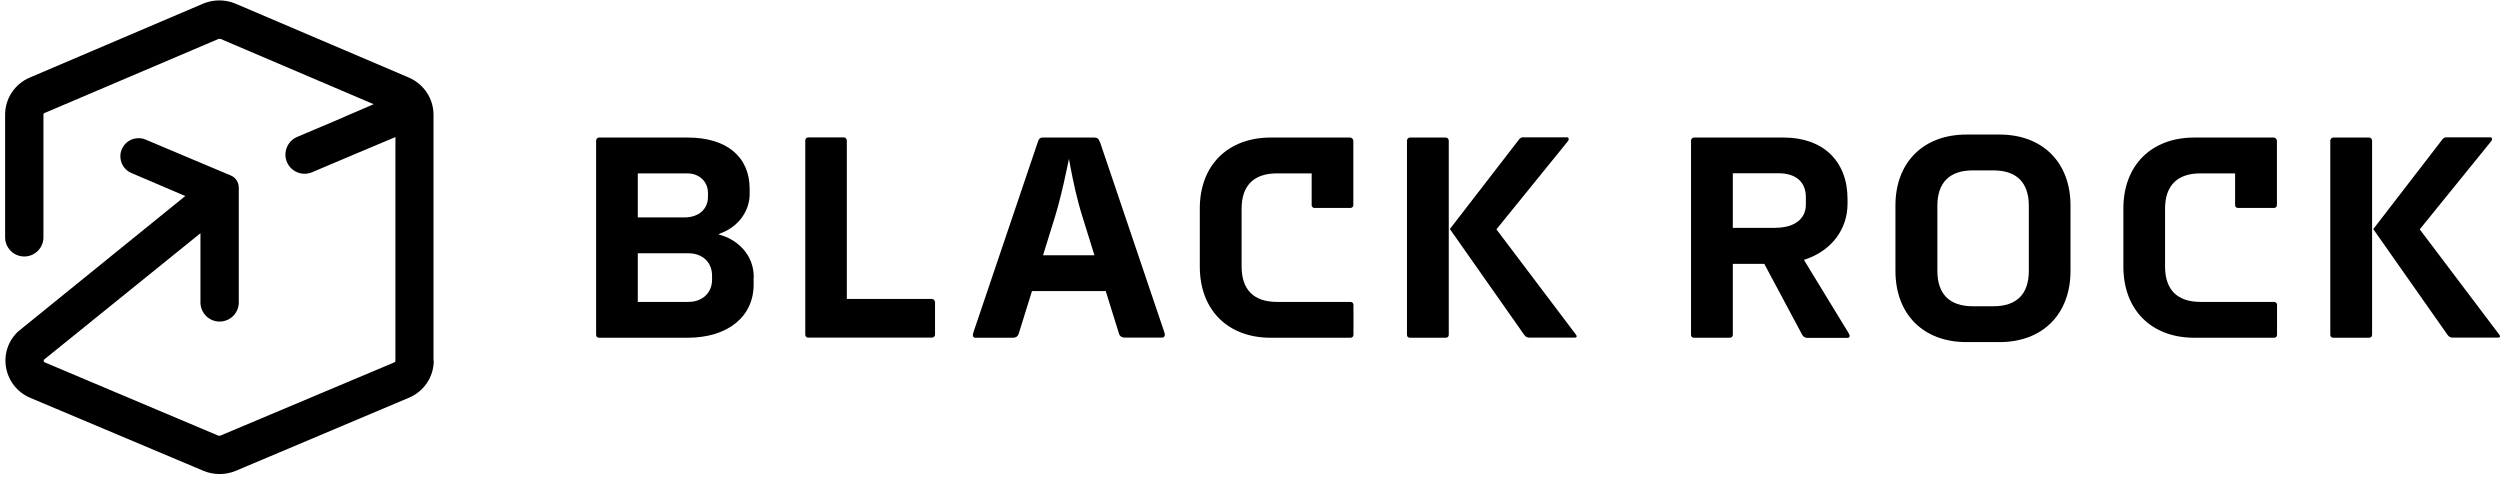
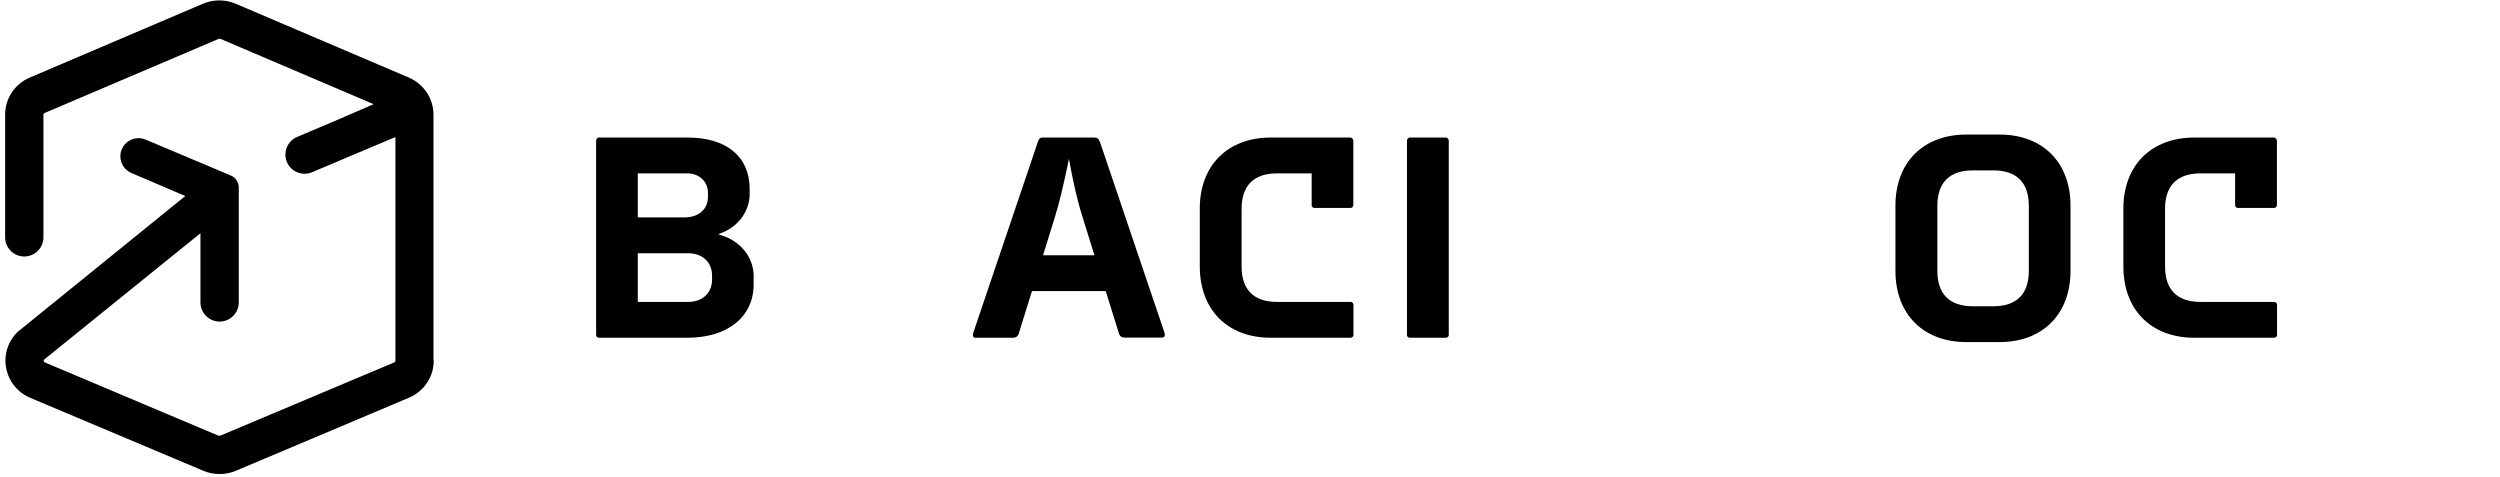
<svg xmlns="http://www.w3.org/2000/svg" width="215" height="41" viewBox="0 0 215 41" fill="none">
-   <path d="M124.701 19.715L124.883 19.972L131.068 28.778C131.186 28.939 131.293 29.035 131.517 29.035H135.455C135.455 29.035 135.594 29.035 135.594 28.917C135.594 28.875 135.573 28.832 135.498 28.735L128.693 19.726L128.767 19.63L134.781 12.214C134.888 12.107 134.909 12.011 134.909 11.947C134.909 11.872 134.845 11.808 134.77 11.808H130.982C130.747 11.808 130.629 11.99 130.565 12.086L124.691 19.694L124.701 19.715Z" fill="black" />
  <path d="M178.063 17.671C178.063 13.969 175.666 11.572 171.964 11.572H169.107C165.405 11.572 163.008 13.969 163.008 17.671V23.3C163.008 27.023 165.405 29.42 169.107 29.42H171.964C175.666 29.42 178.063 27.013 178.063 23.3V17.671ZM174.479 23.3C174.479 25.29 173.43 26.338 171.44 26.338H169.653C167.663 26.338 166.614 25.29 166.614 23.3V17.693C166.614 15.703 167.663 14.654 169.653 14.654H171.44C173.43 14.654 174.479 15.703 174.479 17.693V23.3Z" fill="black" />
  <path d="M121.245 29.046H124.348C124.476 29.046 124.594 28.939 124.594 28.81V12.097C124.594 11.957 124.476 11.829 124.348 11.829H121.245C121.117 11.829 120.999 11.957 120.999 12.097V28.81C120.999 28.939 121.106 29.046 121.245 29.046Z" fill="black" />
  <path d="M195.569 25.964H189.234C187.244 25.964 186.195 24.915 186.195 22.925V17.95C186.195 15.959 187.244 14.911 189.234 14.911H192.219V17.65C192.219 17.778 192.326 17.885 192.466 17.885H195.569C195.697 17.885 195.815 17.778 195.815 17.65V12.097C195.815 11.968 195.676 11.829 195.547 11.829H188.71C185.008 11.829 182.611 14.226 182.611 17.928V22.925C182.611 26.649 185.008 29.046 188.71 29.046H195.579C195.708 29.046 195.825 28.939 195.825 28.81V26.21C195.825 26.082 195.718 25.964 195.579 25.964H195.569Z" fill="black" />
  <path d="M116.152 25.964H109.817C107.827 25.964 106.778 24.915 106.778 22.925V17.95C106.778 15.959 107.827 14.911 109.817 14.911H112.803V17.65C112.803 17.778 112.91 17.885 113.038 17.885H116.141C116.27 17.885 116.387 17.778 116.387 17.65V12.097C116.387 11.968 116.248 11.829 116.12 11.829H109.282C105.58 11.829 103.183 14.226 103.183 17.928V22.925C103.183 26.649 105.58 29.046 109.282 29.046H116.152C116.28 29.046 116.398 28.939 116.398 28.81V26.21C116.398 26.082 116.291 25.964 116.152 25.964Z" fill="black" />
-   <path d="M204.107 19.715L204.289 19.972L210.474 28.778C210.592 28.939 210.699 29.035 210.923 29.035H214.861C214.861 29.035 215 29.035 215 28.917C215 28.875 214.979 28.832 214.904 28.735L208.098 19.726L208.173 19.63L214.187 12.214C214.294 12.107 214.315 12.011 214.315 11.947C214.315 11.872 214.251 11.808 214.176 11.808H210.388C210.153 11.808 210.035 11.99 209.971 12.086L204.107 19.694V19.715Z" fill="black" />
-   <path d="M200.651 29.046H203.754C203.883 29.046 204 28.939 204 28.81V12.097C204 11.957 203.883 11.829 203.754 11.829H200.651C200.523 11.829 200.405 11.957 200.405 12.097V28.81C200.405 28.939 200.512 29.046 200.651 29.046Z" fill="black" />
-   <path d="M155.143 22.347L155.325 22.283C157.529 21.523 158.888 19.704 158.888 17.522V17.115C158.888 13.851 156.78 11.829 153.399 11.829H145.674C145.545 11.829 145.428 11.957 145.428 12.097V28.81C145.428 28.939 145.535 29.046 145.674 29.046H148.777C148.905 29.046 149.023 28.939 149.023 28.81V22.69H151.73L151.773 22.775L154.993 28.8C155.09 28.971 155.24 29.056 155.443 29.056H158.878C158.995 29.056 159.07 28.992 159.07 28.896C159.07 28.8 159.017 28.714 158.963 28.618L155.143 22.358V22.347ZM152.725 19.597H149.023V14.9H152.95C154.448 14.9 155.304 15.649 155.304 16.954V17.607C155.304 18.827 154.309 19.587 152.714 19.587L152.725 19.597Z" fill="black" />
  <path d="M64.823 23.835C64.823 21.866 63.4 20.689 62.18 20.282L61.773 20.143L62.169 19.983C63.571 19.394 64.47 18.099 64.47 16.687V16.238C64.47 13.477 62.48 11.829 59.152 11.829H51.501C51.373 11.829 51.266 11.957 51.266 12.097V28.81C51.266 28.939 51.373 29.046 51.501 29.046H59.12C62.576 29.046 64.812 27.248 64.812 24.466V23.835H64.823ZM54.85 14.911H59.109C60.136 14.911 60.885 15.617 60.885 16.591V16.922C60.885 18.003 60.083 18.699 58.852 18.699H54.85V14.911ZM61.238 24.059C61.238 25.183 60.404 25.964 59.205 25.964H54.85V21.78H59.184C60.414 21.78 61.238 22.551 61.238 23.706V24.059Z" fill="black" />
-   <path d="M80.403 25.953C80.403 25.825 80.274 25.707 80.135 25.707H72.827V12.086C72.827 11.947 72.709 11.818 72.591 11.818H69.488C69.36 11.818 69.253 11.947 69.253 12.086V28.8C69.253 28.928 69.36 29.035 69.488 29.035H80.146C80.285 29.035 80.413 28.917 80.413 28.8V25.943L80.403 25.953Z" fill="black" />
  <path d="M37.281 31.025V9.86C37.281 8.48 36.446 7.228 35.162 6.671L20.257 0.316C19.369 -0.059 18.352 -0.059 17.464 0.316L2.559 6.671C1.275 7.217 0.44 8.469 0.44 9.86V20.41C0.44 21.32 1.178 22.058 2.088 22.058C2.997 22.058 3.736 21.32 3.736 20.41V9.86C3.736 9.796 3.778 9.732 3.853 9.71L18.802 3.344H18.962L32.134 8.961L31.909 9.058C31.353 9.304 30.818 9.528 30.326 9.742C29.94 9.903 29.587 10.053 29.266 10.203L25.553 11.775C24.719 12.129 24.323 13.102 24.676 13.937C25.029 14.771 25.992 15.167 26.837 14.814C28.196 14.236 30.005 13.466 30.55 13.241C30.882 13.102 31.471 12.856 32.102 12.589C32.701 12.332 33.354 12.054 33.857 11.85L34.006 11.786V31.025C34.006 31.089 33.964 31.154 33.889 31.175L18.941 37.467H18.78L3.875 31.175C3.853 31.175 3.778 31.132 3.757 31.047V31.014L3.778 30.939L3.8 30.918L17.239 20.057V26.007C17.239 26.916 17.978 27.655 18.887 27.655C19.797 27.655 20.535 26.916 20.535 26.007V16.131C20.535 15.681 20.267 15.264 19.85 15.092L12.51 12C12.317 11.915 12.103 11.883 11.911 11.883C11.322 11.883 10.766 12.214 10.498 12.781C10.316 13.166 10.306 13.595 10.455 14.001C10.605 14.397 10.905 14.707 11.301 14.879L15.934 16.858L1.542 28.521C0.697 29.324 0.312 30.49 0.526 31.635C0.74 32.791 1.51 33.754 2.601 34.214L17.507 40.495C18.384 40.859 19.39 40.859 20.267 40.495L35.173 34.203C36.468 33.657 37.302 32.406 37.302 31.014L37.281 31.025Z" fill="black" />
  <path d="M94.57 12.182C94.495 11.936 94.356 11.829 94.12 11.829H89.68C89.402 11.829 89.316 12 89.263 12.182L83.709 28.596C83.688 28.671 83.666 28.767 83.666 28.81C83.666 28.96 83.741 29.046 83.88 29.046H87.133C87.369 29.046 87.529 28.928 87.604 28.714L88.749 25.033H95.094L95.126 25.14L96.239 28.714C96.303 28.917 96.475 29.035 96.71 29.035H99.963C100.091 29.035 100.177 28.928 100.177 28.767C100.177 28.725 100.155 28.65 100.134 28.575L94.581 12.161L94.57 12.182ZM89.701 21.951L90.728 18.645C91.092 17.457 91.413 16.12 91.766 14.451L91.927 13.659L92.077 14.451C92.28 15.51 92.601 17.094 93.093 18.645L94.12 21.951H89.701Z" fill="black" />
</svg>